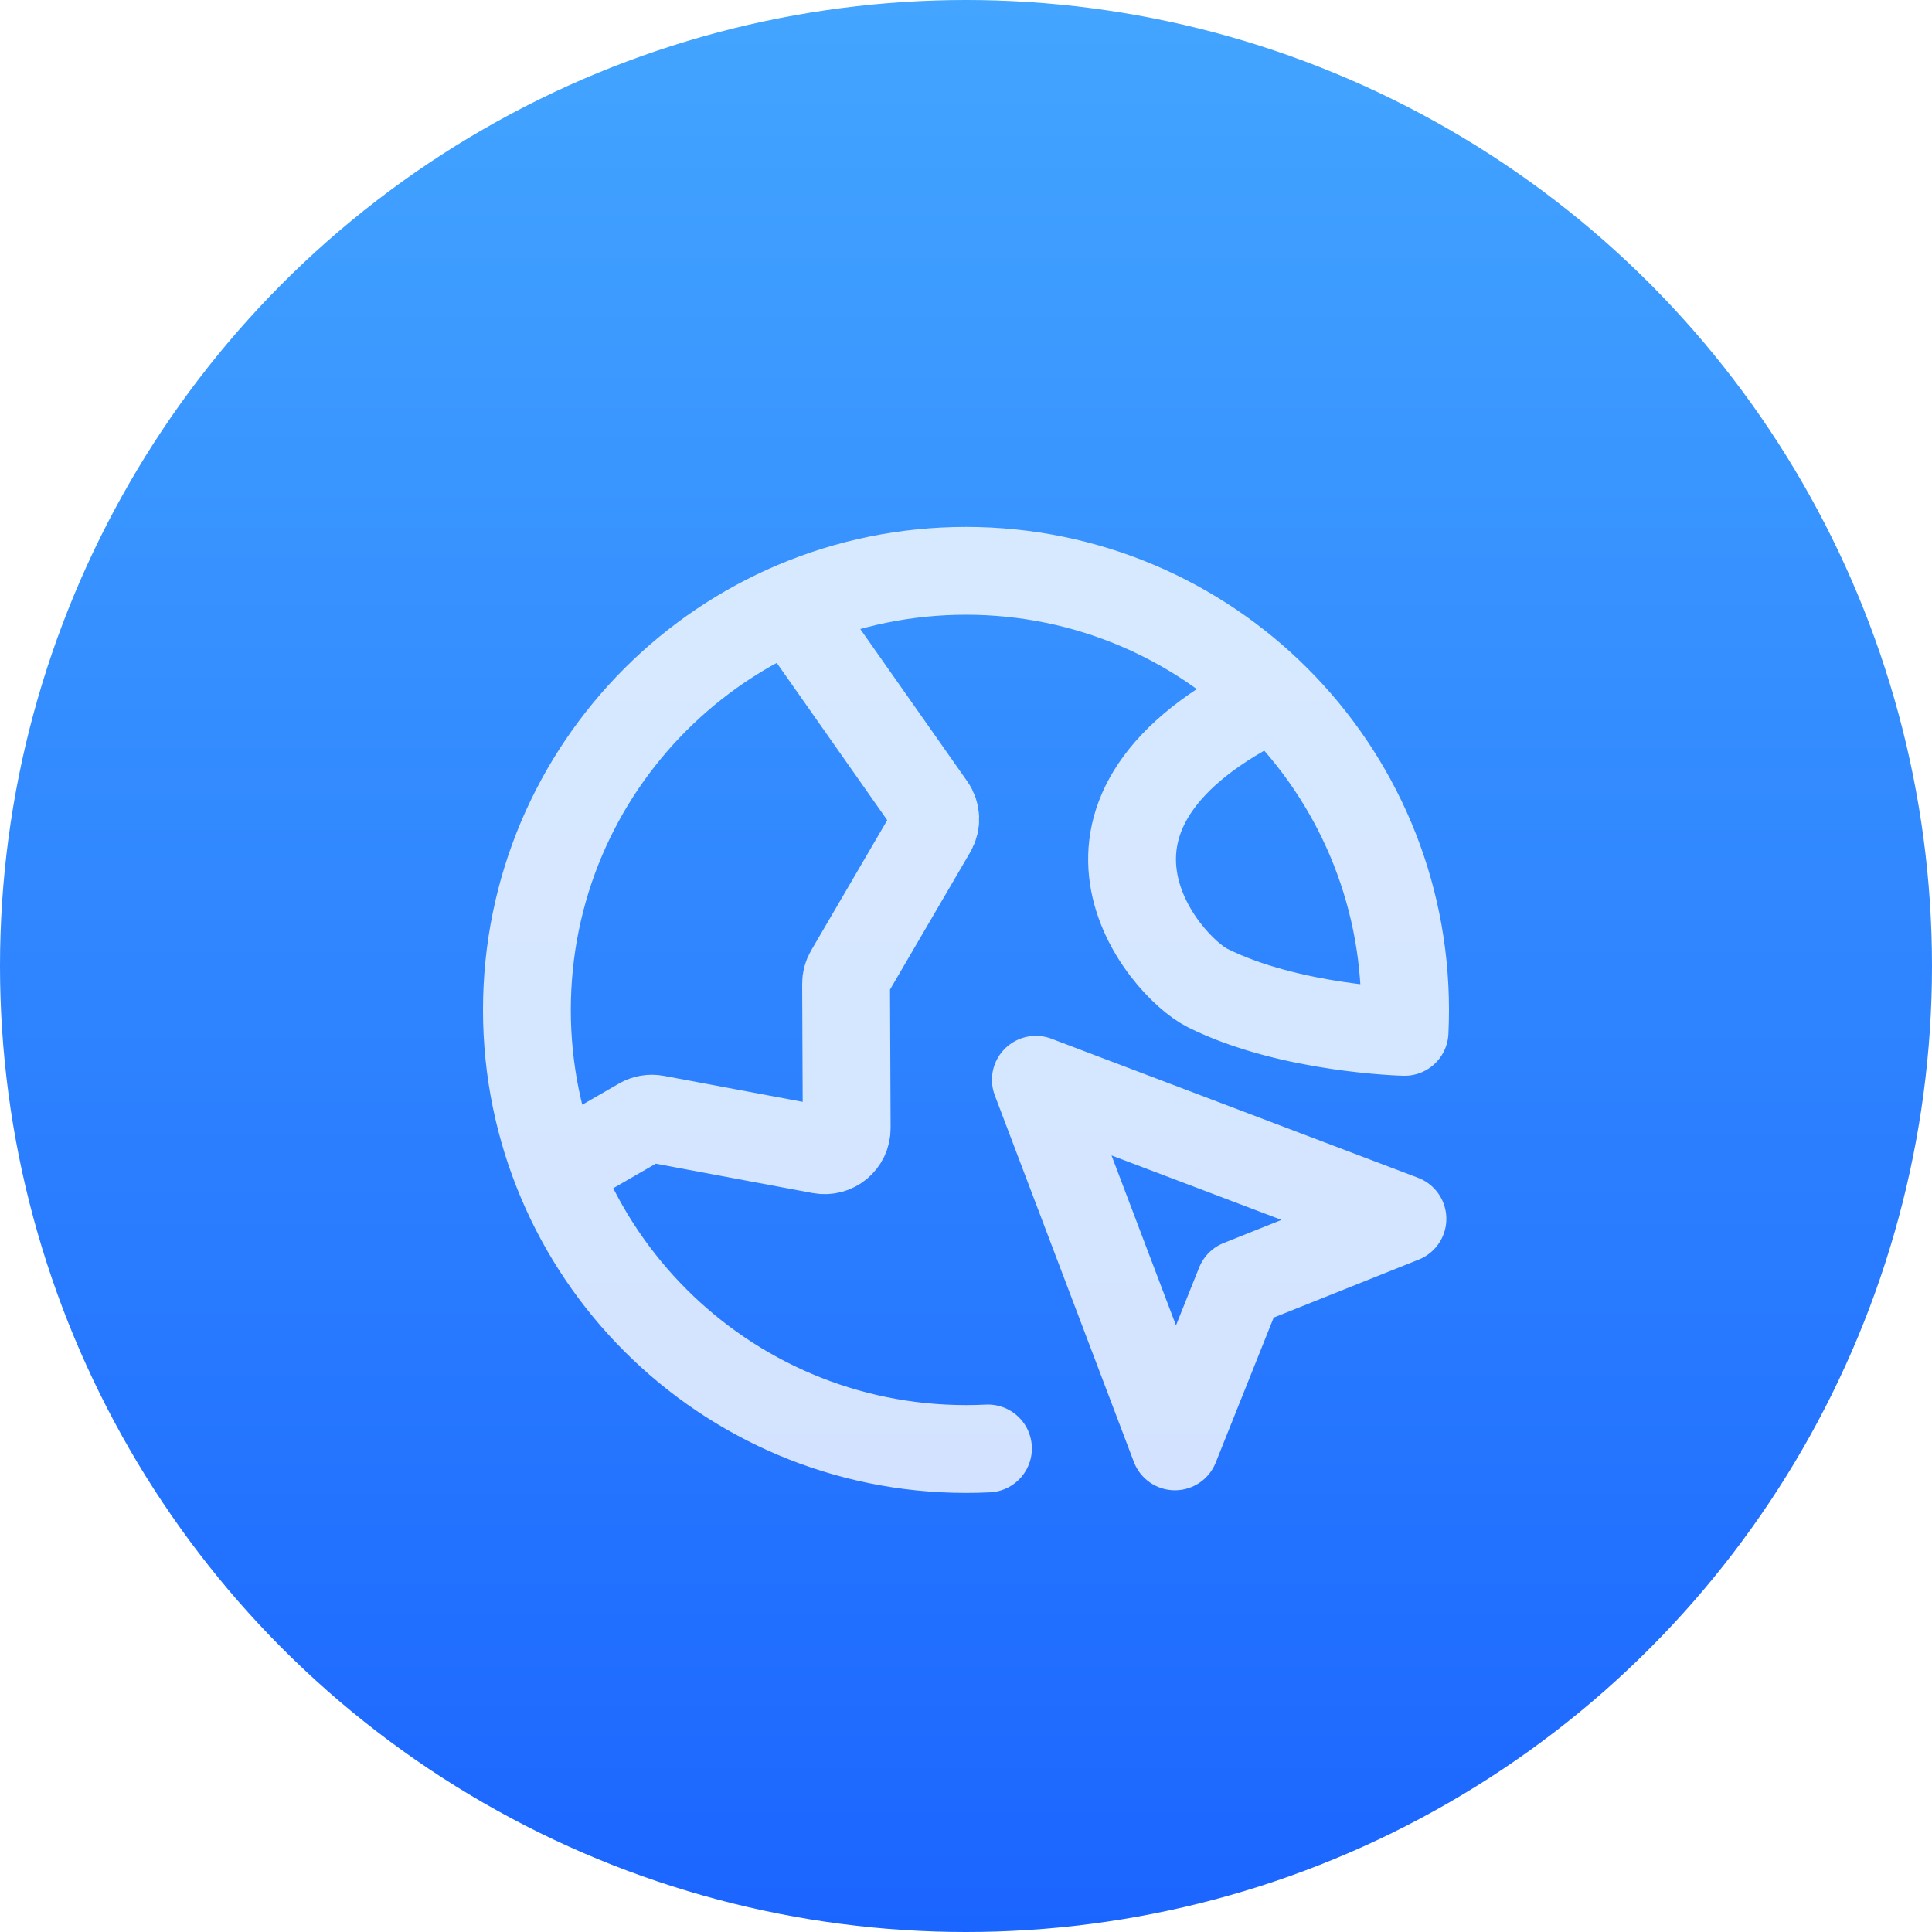
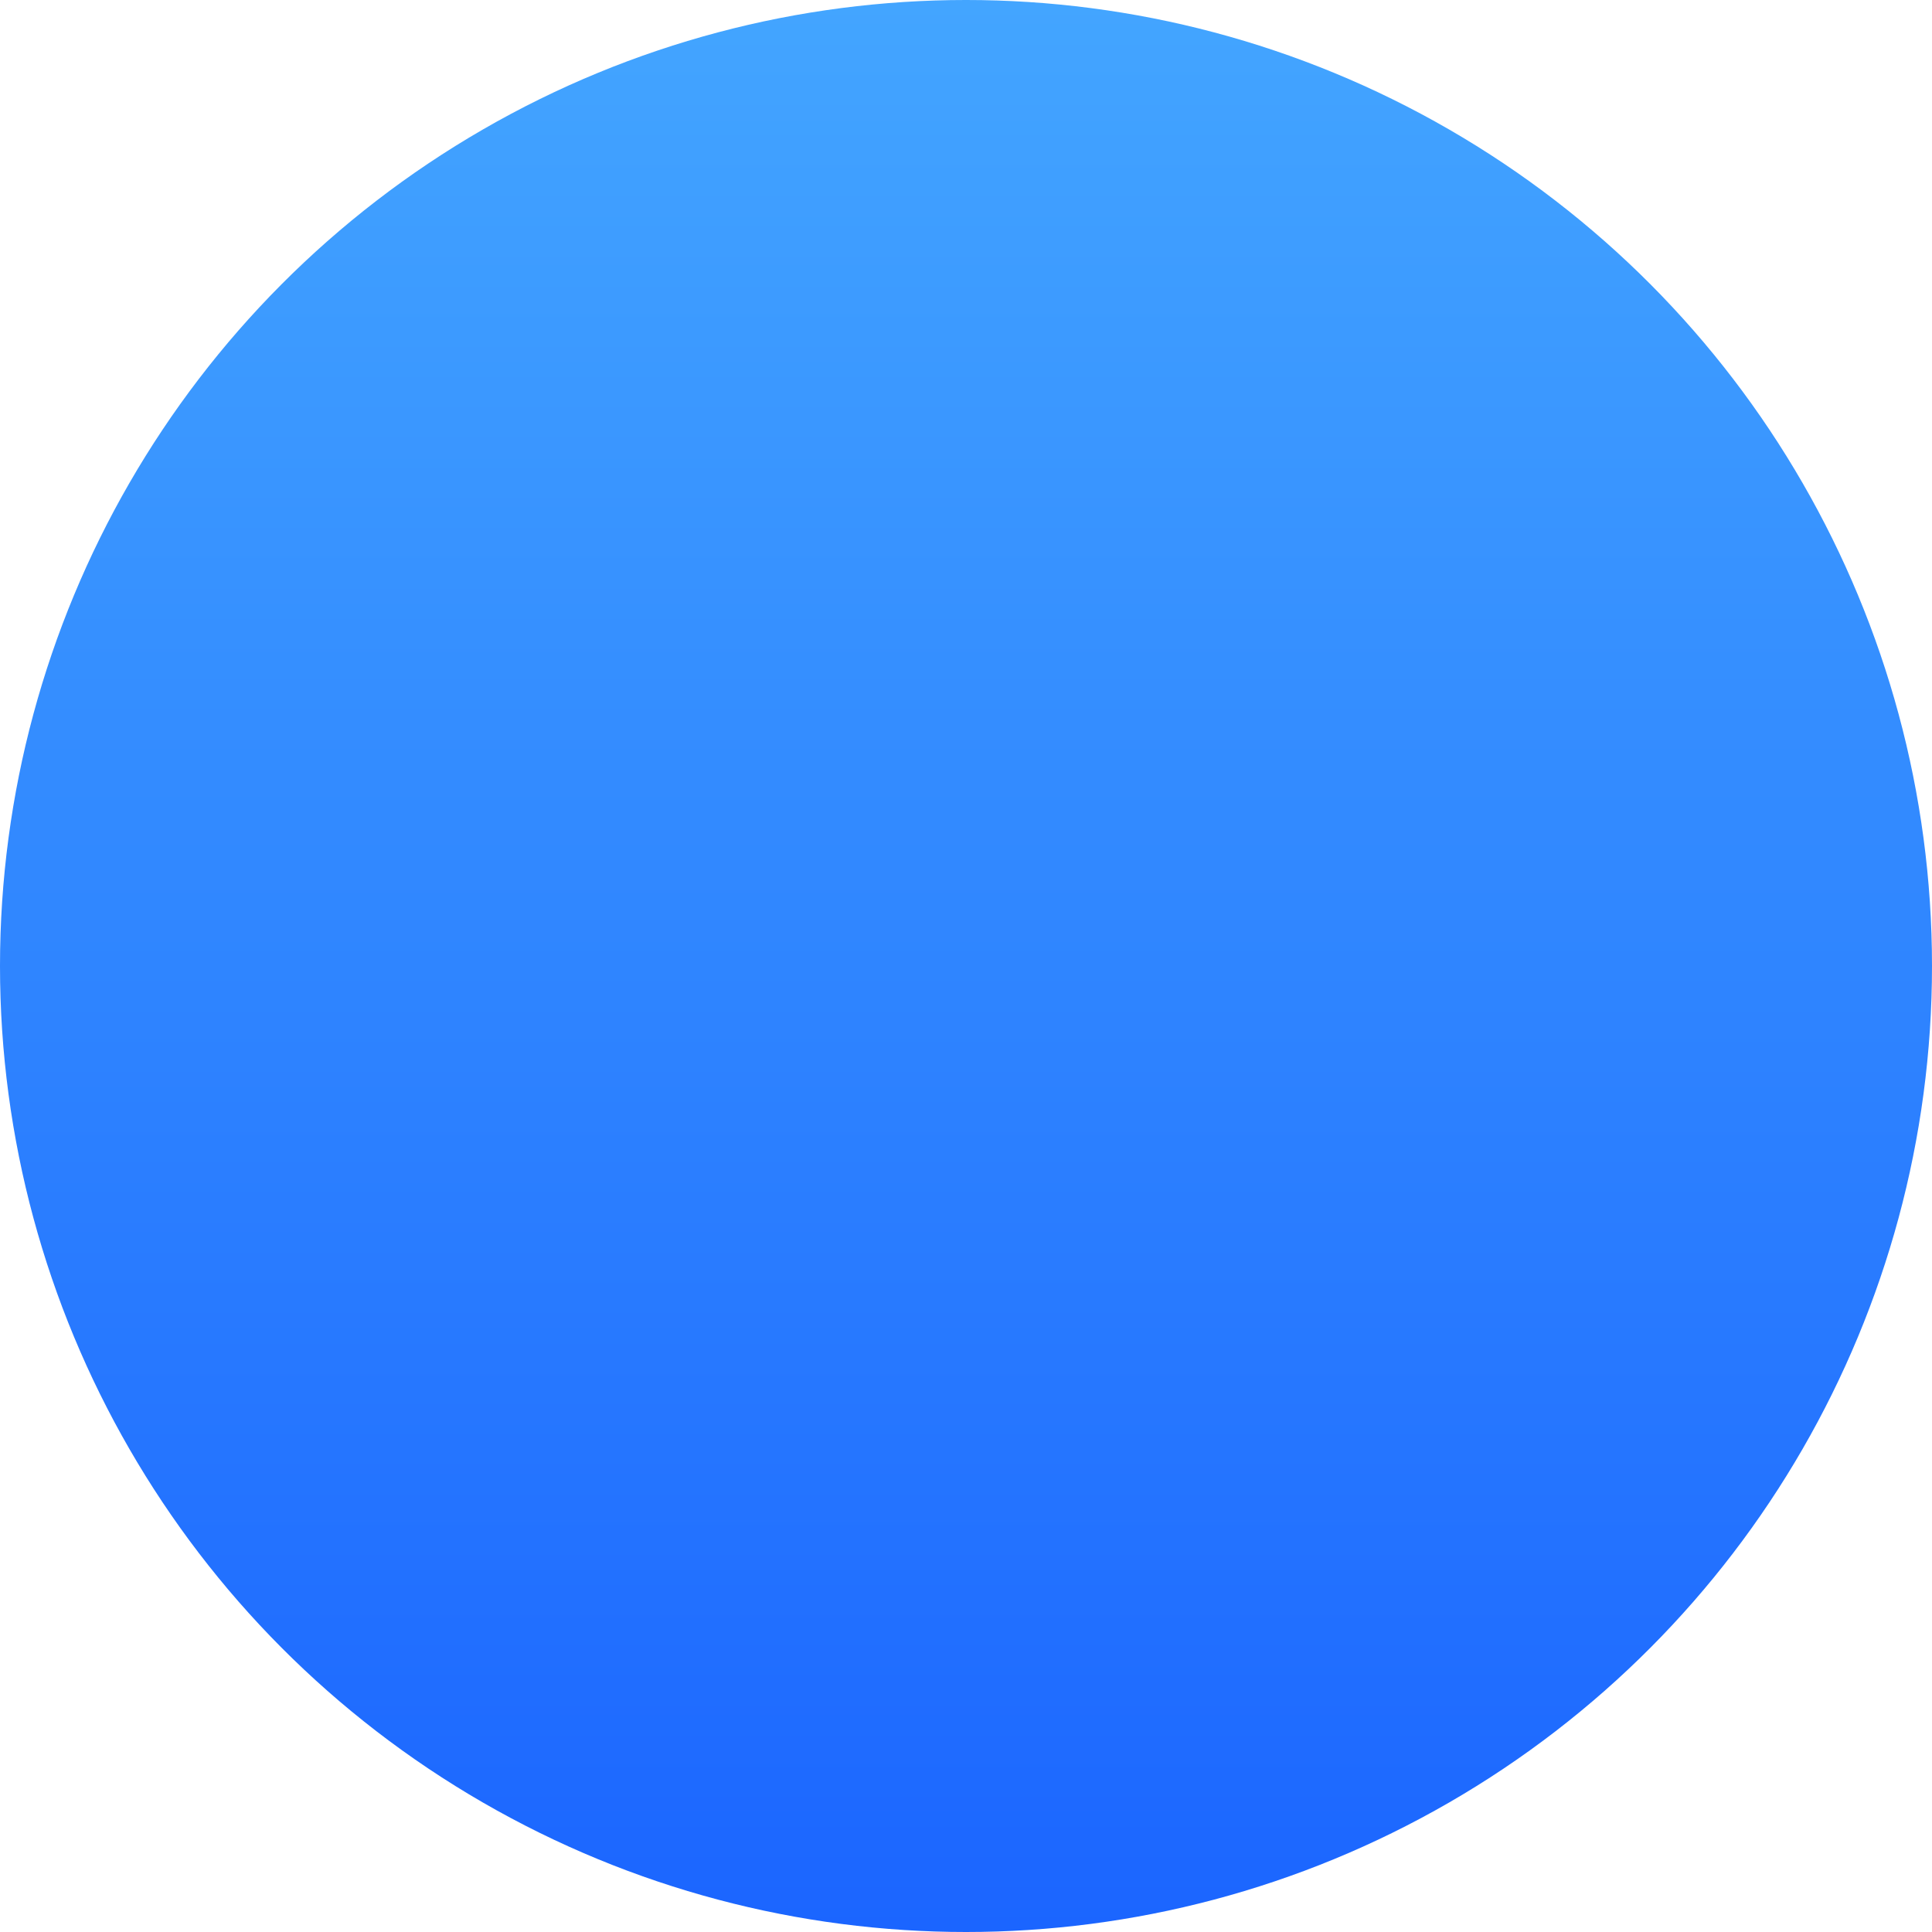
<svg xmlns="http://www.w3.org/2000/svg" width="44" height="44" viewBox="0 0 44 44" fill="none">
  <circle cx="22" cy="22" r="22" fill="url(#paint0_linear_2970_18193)" />
  <g opacity="0.8" filter="url(#filter0_d_2970_18193)">
-     <path d="M12.687 25.645L14.595 24.544C14.698 24.484 14.82 24.463 14.937 24.485L18.691 25.188C19 25.245 19.285 25.008 19.283 24.694L19.269 21.404C19.268 21.315 19.292 21.227 19.337 21.15L21.232 17.906C21.33 17.737 21.322 17.527 21.209 17.367L18.019 12.826M29 14.859C23.5 17.5 26.5 21 27.5 21.5C29.377 22.438 31.988 22.5 31.988 22.5C31.996 22.334 32 22.168 32 22C32 16.477 27.523 12 22 12C16.477 12 12 16.477 12 22C12 27.523 16.477 32 22 32C22.168 32 22.334 31.996 22.5 31.988M26.758 31.94L23.591 23.591L31.94 26.758L28.238 28.238L26.758 31.94Z" stroke="white" stroke-width="2" stroke-linecap="round" stroke-linejoin="round" />
-   </g>
+     </g>
  <defs>
    <filter id="filter0_d_2970_18193" x="8" y="9" width="28" height="28" filterUnits="userSpaceOnUse" color-interpolation-filters="sRGB">
      <feFlood flood-opacity="0" result="BackgroundImageFix" />
      <feColorMatrix in="SourceAlpha" type="matrix" values="0 0 0 0 0 0 0 0 0 0 0 0 0 0 0 0 0 0 127 0" result="hardAlpha" />
      <feOffset dy="1" />
      <feGaussianBlur stdDeviation="1" />
      <feComposite in2="hardAlpha" operator="out" />
      <feColorMatrix type="matrix" values="0 0 0 0 0 0 0 0 0 0 0 0 0 0 0 0 0 0 0.25 0" />
      <feBlend mode="normal" in2="BackgroundImageFix" result="effect1_dropShadow_2970_18193" />
      <feBlend mode="normal" in="SourceGraphic" in2="effect1_dropShadow_2970_18193" result="shape" />
    </filter>
    <linearGradient id="paint0_linear_2970_18193" x1="0" y1="0" x2="0" y2="44" gradientUnits="userSpaceOnUse">
      <stop stop-color="#43A5FF" />
      <stop offset="1" stop-color="#1B65FF" />
    </linearGradient>
  </defs>
</svg>